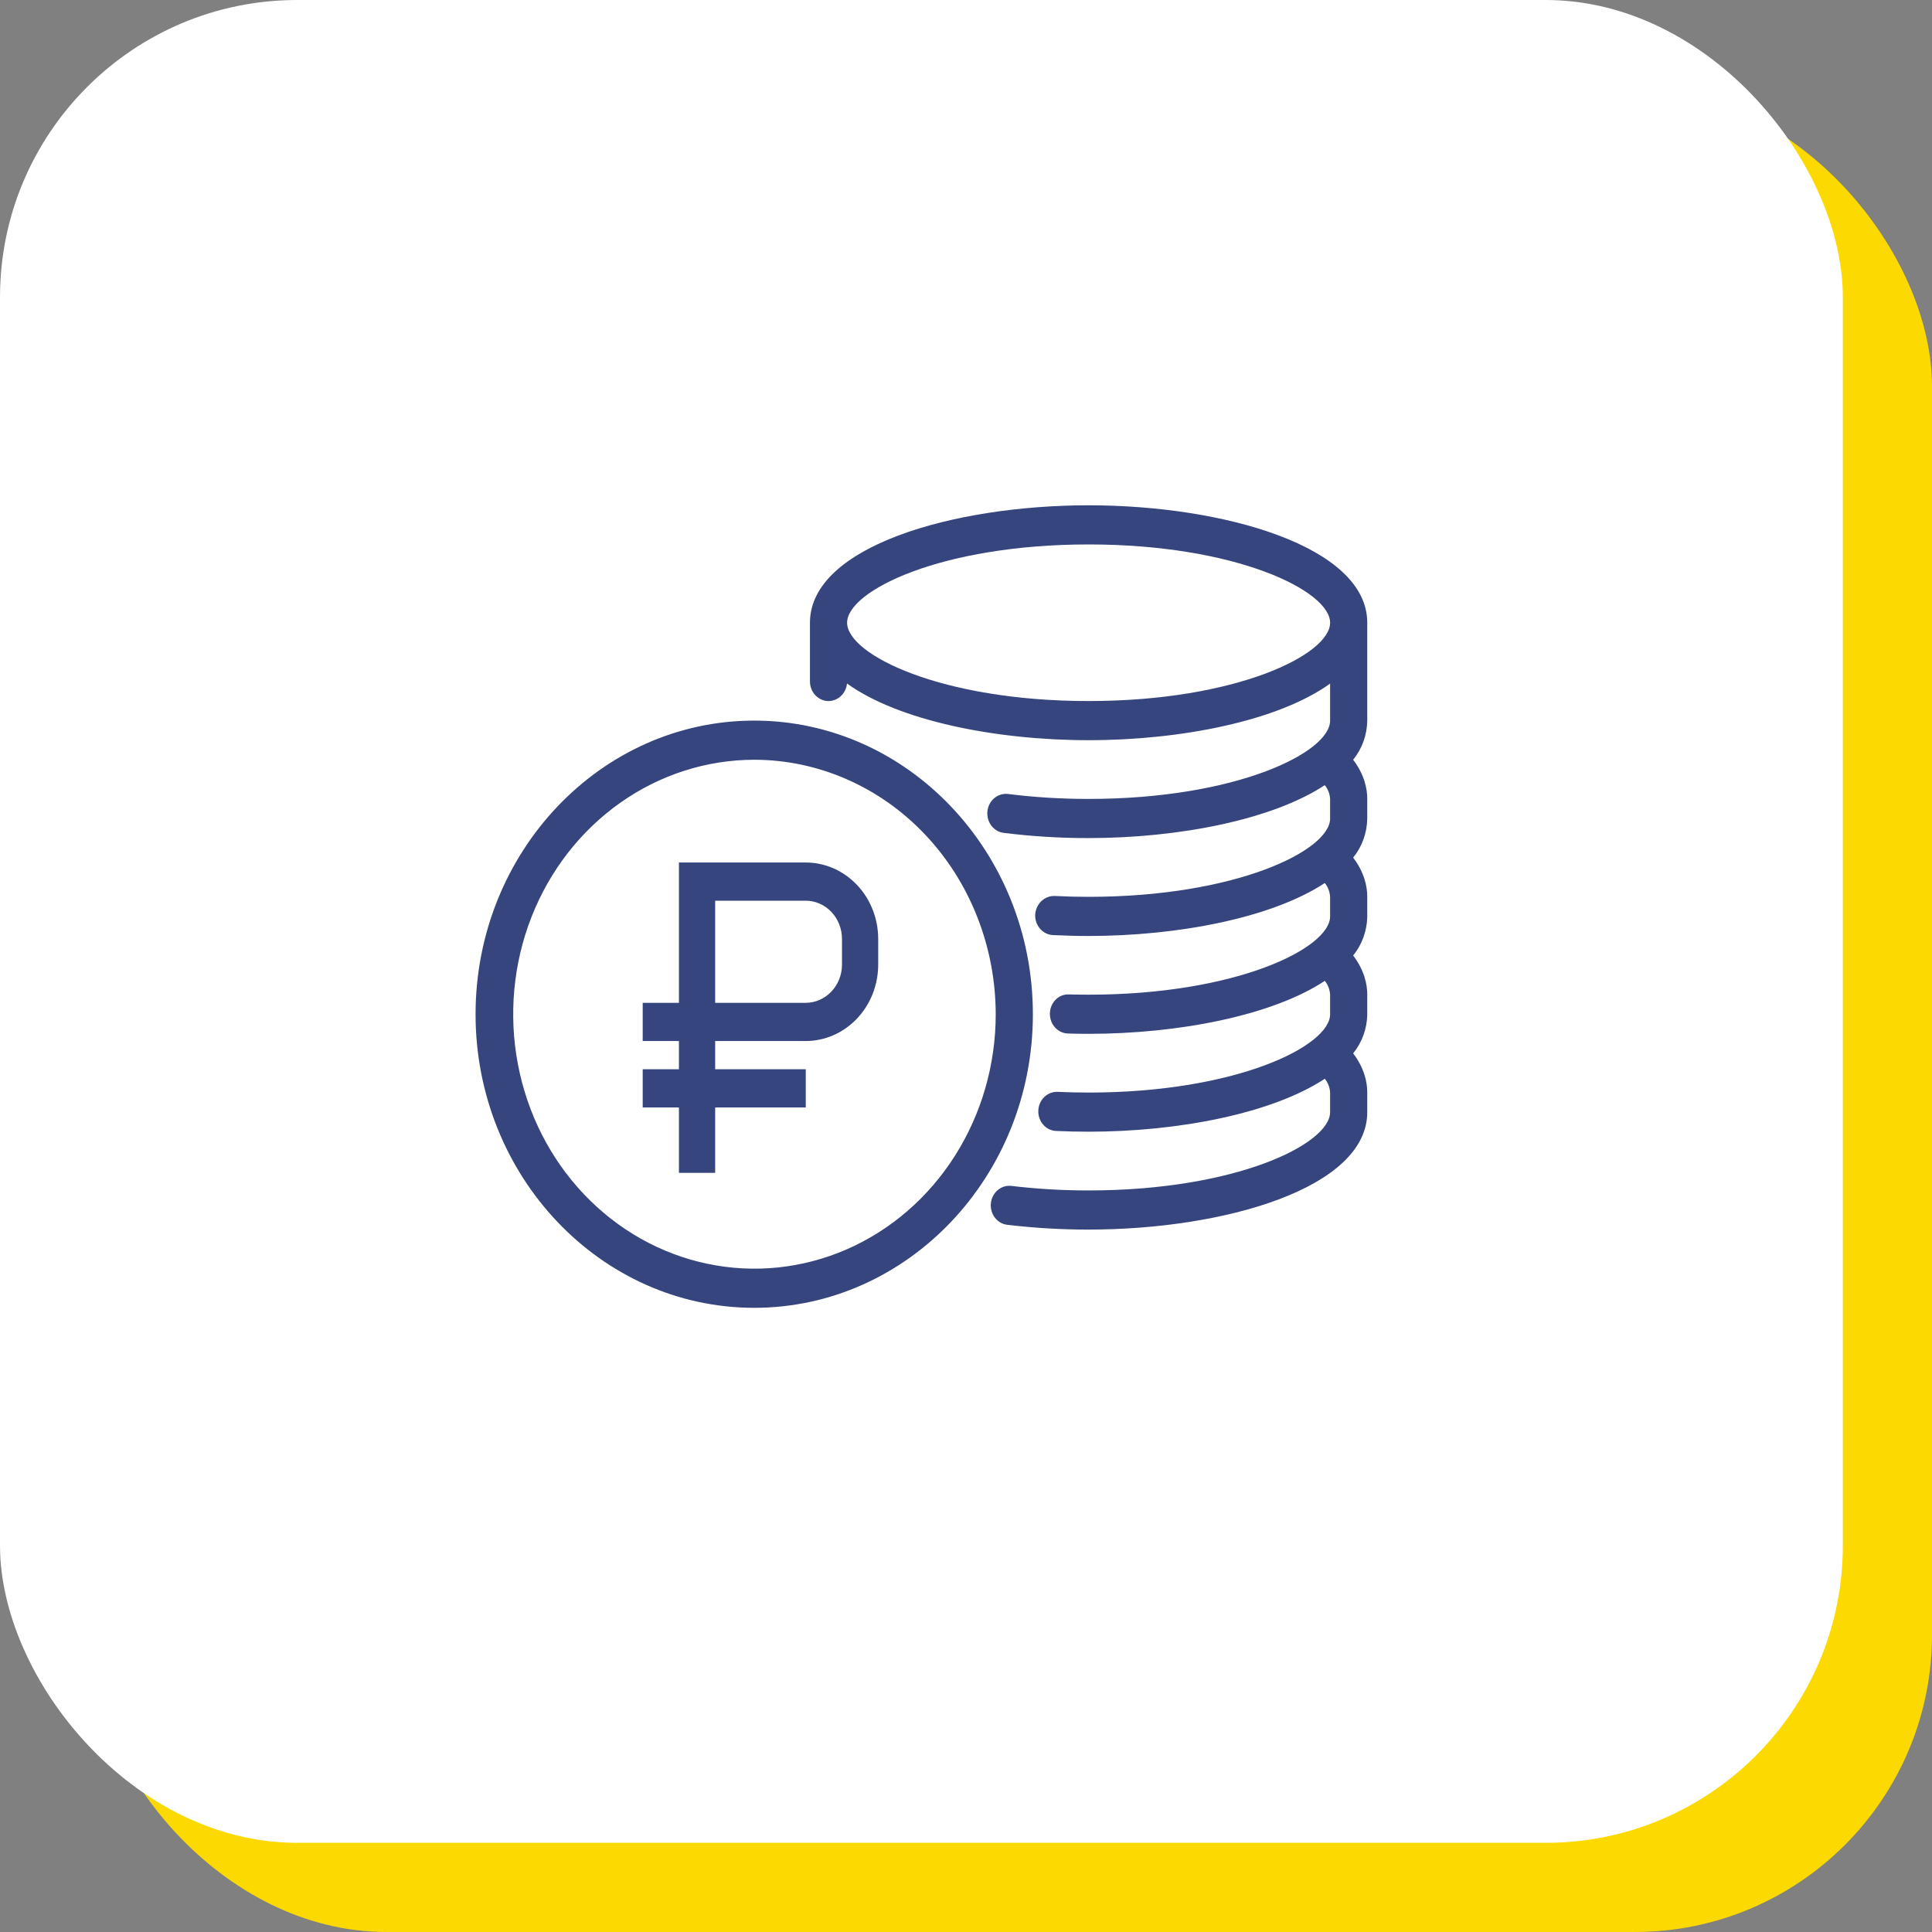
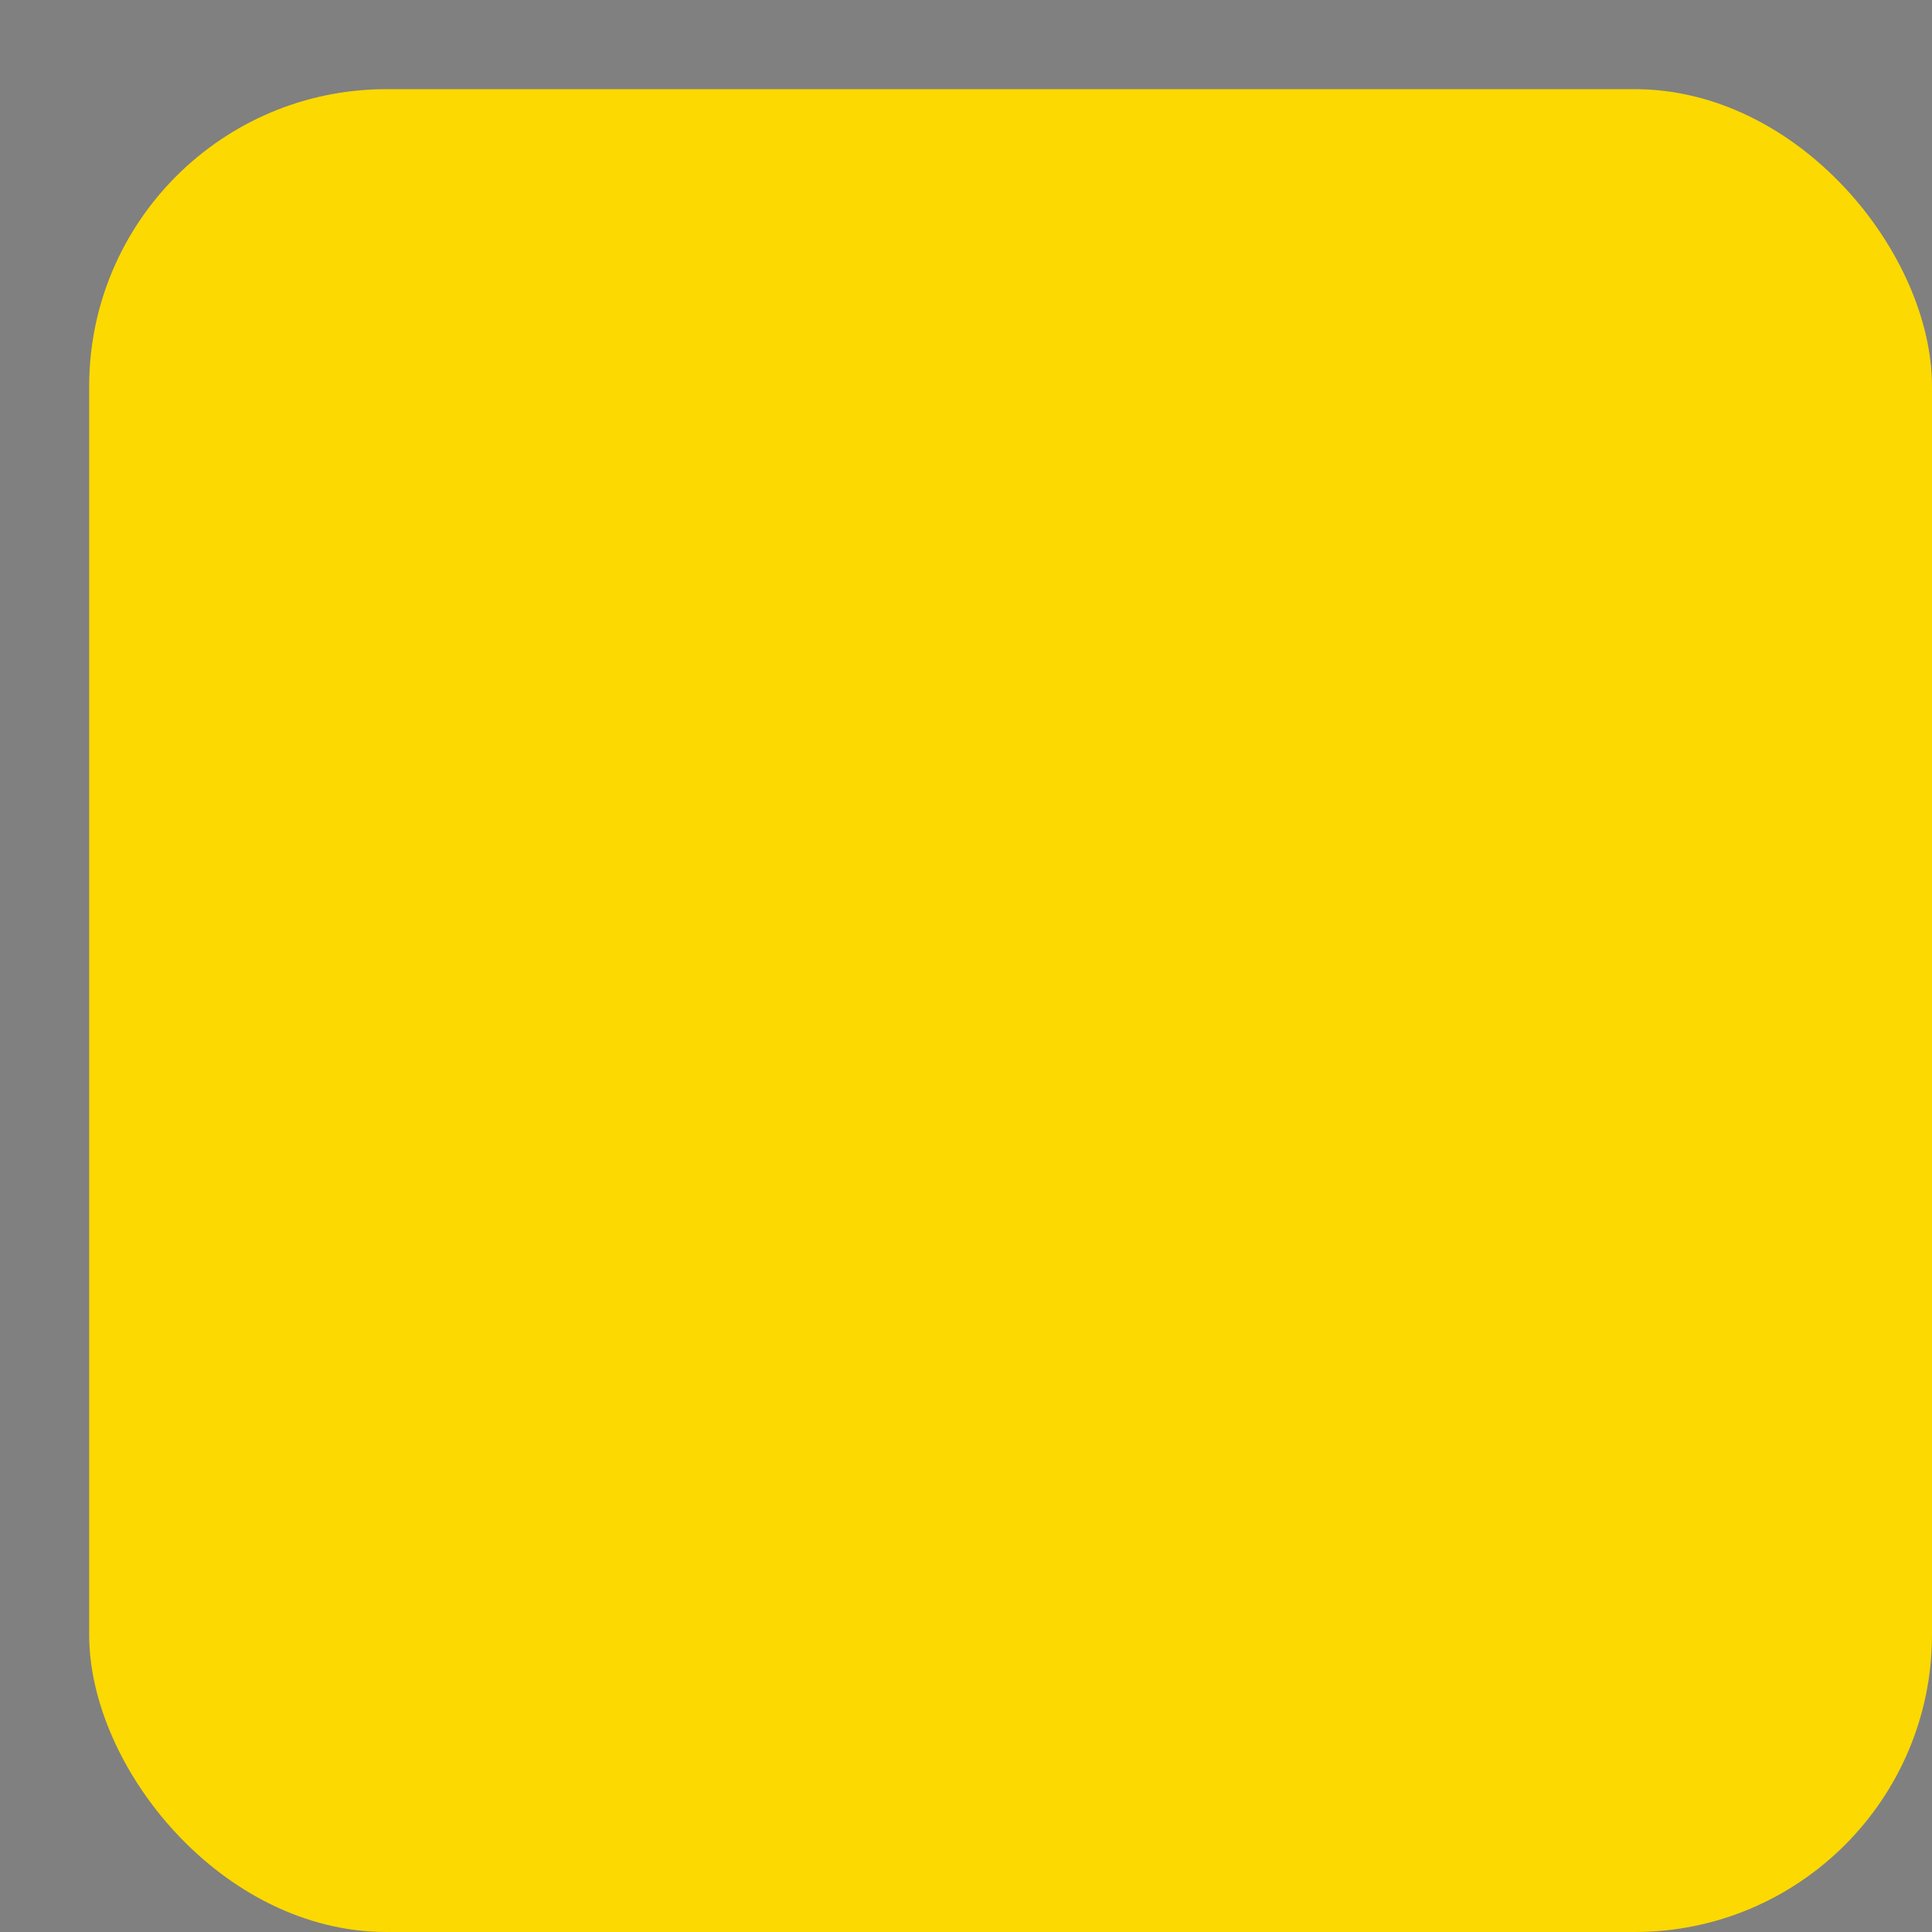
<svg xmlns="http://www.w3.org/2000/svg" width="65" height="65" viewBox="0 0 65 65" fill="none">
  <rect x="0" y="0" width="65" height="65" fill="#808080" stroke="none" />
  <rect x="3" y="3" width="62" height="62" rx="10" fill="#FCD900" />
-   <rect width="62" height="62" rx="10" fill="white" />
-   <path fill-rule="evenodd" clip-rule="evenodd" d="M46 37.416C46 39.982 41.17 41.368 36.625 41.368C35.71 41.369 34.796 41.315 33.887 41.207C33.806 41.198 33.727 41.171 33.655 41.129C33.584 41.087 33.52 41.031 33.469 40.963C33.418 40.895 33.38 40.818 33.358 40.734C33.335 40.651 33.328 40.564 33.338 40.478C33.347 40.392 33.372 40.309 33.412 40.234C33.452 40.158 33.505 40.092 33.569 40.038C33.634 39.984 33.707 39.944 33.786 39.92C33.865 39.896 33.947 39.889 34.029 39.899C34.891 40.001 35.757 40.052 36.625 40.051C41.585 40.051 44.75 38.491 44.75 37.416V36.758C44.74 36.586 44.677 36.423 44.572 36.293C42.803 37.46 39.651 38.075 36.625 38.075C36.254 38.075 35.888 38.066 35.53 38.05C35.448 38.046 35.367 38.026 35.293 37.989C35.218 37.953 35.152 37.901 35.096 37.837C35.041 37.773 34.998 37.699 34.97 37.617C34.942 37.536 34.929 37.45 34.933 37.363C34.936 37.277 34.956 37.192 34.991 37.114C35.025 37.035 35.074 36.965 35.135 36.906C35.195 36.848 35.266 36.803 35.343 36.773C35.42 36.743 35.502 36.73 35.584 36.734C35.925 36.75 36.273 36.758 36.625 36.758C41.585 36.758 44.75 35.197 44.75 34.123V33.465C44.74 33.294 44.677 33.131 44.572 33C42.803 34.168 39.651 34.782 36.625 34.782C36.392 34.782 36.16 34.779 35.931 34.772C35.766 34.767 35.608 34.693 35.494 34.566C35.38 34.44 35.319 34.27 35.323 34.096C35.324 34.009 35.342 33.923 35.375 33.843C35.408 33.764 35.456 33.692 35.516 33.632C35.575 33.573 35.646 33.526 35.723 33.496C35.8 33.466 35.883 33.452 35.965 33.456C36.184 33.462 36.404 33.465 36.625 33.465C41.585 33.465 44.75 31.905 44.75 30.831V30.173C44.74 30.002 44.677 29.838 44.572 29.708C42.803 30.875 39.651 31.49 36.625 31.49C36.218 31.49 35.816 31.479 35.422 31.46C35.257 31.451 35.101 31.374 34.99 31.245C34.879 31.116 34.82 30.945 34.828 30.77C34.839 30.597 34.913 30.435 35.035 30.318C35.157 30.201 35.318 30.139 35.482 30.144C35.856 30.163 36.238 30.173 36.625 30.173C41.585 30.173 44.75 28.613 44.75 27.539V26.881C44.74 26.709 44.677 26.545 44.571 26.415C42.802 27.582 39.65 28.196 36.625 28.196C35.67 28.198 34.715 28.139 33.766 28.021C33.685 28.011 33.606 27.984 33.535 27.941C33.463 27.899 33.401 27.842 33.35 27.774C33.299 27.706 33.262 27.628 33.24 27.545C33.218 27.462 33.211 27.374 33.221 27.288C33.231 27.203 33.257 27.12 33.297 27.044C33.337 26.969 33.391 26.903 33.456 26.849C33.52 26.796 33.594 26.756 33.673 26.733C33.752 26.71 33.835 26.703 33.916 26.713C34.815 26.825 35.72 26.88 36.625 26.879C41.585 26.879 44.75 25.319 44.75 24.245V22.998C43.02 24.246 39.755 24.903 36.625 24.903C33.493 24.903 30.226 24.245 28.497 22.996C28.48 23.164 28.402 23.318 28.281 23.428C28.159 23.537 28.002 23.593 27.842 23.585C27.683 23.576 27.532 23.503 27.422 23.38C27.311 23.258 27.25 23.096 27.25 22.927V20.951C27.25 18.385 32.08 17 36.625 17C41.17 17 46 18.385 46 20.951V24.244C45.993 24.728 45.825 25.194 45.525 25.56C45.906 26.063 46 26.536 46 26.88V27.538C45.993 28.021 45.825 28.487 45.526 28.853C45.906 29.356 46 29.829 46 30.172V30.83C45.993 31.314 45.825 31.78 45.526 32.146C45.906 32.649 46 33.121 46 33.465V34.123C45.993 34.607 45.825 35.072 45.526 35.439C45.906 35.941 46 36.414 46 36.757V37.416V37.416ZM36.625 18.317C31.666 18.317 28.5 19.877 28.5 20.951C28.5 22.025 31.666 23.586 36.625 23.586C41.584 23.586 44.75 22.025 44.75 20.951C44.75 19.877 41.585 18.317 36.625 18.317ZM34.75 34.123C34.75 39.569 30.545 44 25.375 44C20.206 44 16 39.569 16 34.123C16 28.676 20.206 24.244 25.375 24.244C30.545 24.244 34.75 28.675 34.75 34.123ZM25.375 25.561C23.77 25.563 22.201 26.066 20.868 27.008C19.534 27.95 18.495 29.287 17.881 30.852C17.268 32.416 17.109 34.137 17.423 35.797C17.737 37.457 18.51 38.982 19.646 40.178C20.781 41.375 22.228 42.19 23.802 42.519C25.376 42.849 27.008 42.679 28.491 42.031C29.974 41.383 31.241 40.285 32.132 38.878C33.024 37.47 33.5 35.815 33.5 34.123C33.496 31.852 32.639 29.675 31.116 28.07C29.593 26.465 27.528 25.563 25.375 25.561ZM27.109 35.024H24.061V35.973H27.109V37.259H24.061V39.46H22.842V37.259H21.623V35.973H22.842V35.024H21.623V33.739H22.842V29.018H27.109C27.755 29.018 28.375 29.29 28.832 29.772C29.289 30.254 29.546 30.907 29.546 31.589V32.453C29.546 33.135 29.289 33.788 28.832 34.27C28.375 34.752 27.755 35.024 27.109 35.024ZM28.328 31.589C28.328 31.248 28.199 30.921 27.97 30.68C27.742 30.439 27.432 30.304 27.109 30.303H24.061V33.739H27.109C27.432 33.738 27.742 33.602 27.97 33.361C28.199 33.12 28.328 32.794 28.328 32.453V31.589Z" fill="#37457F" />
</svg>